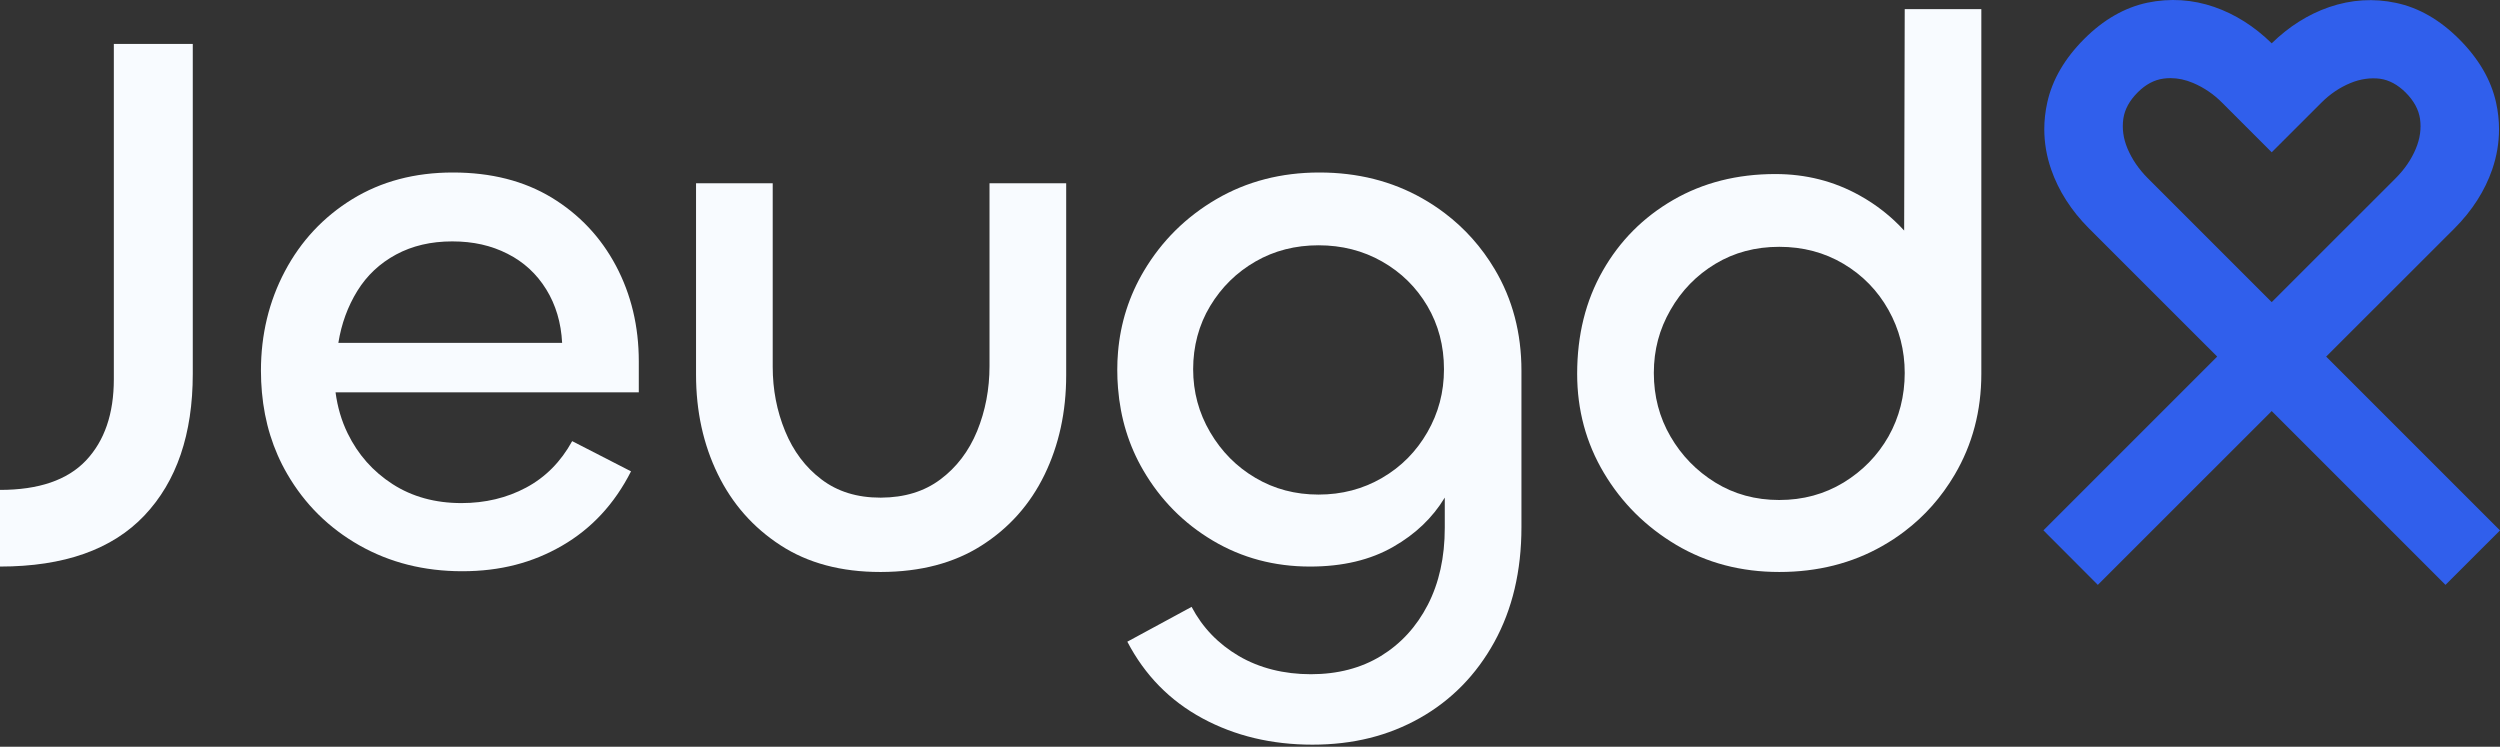
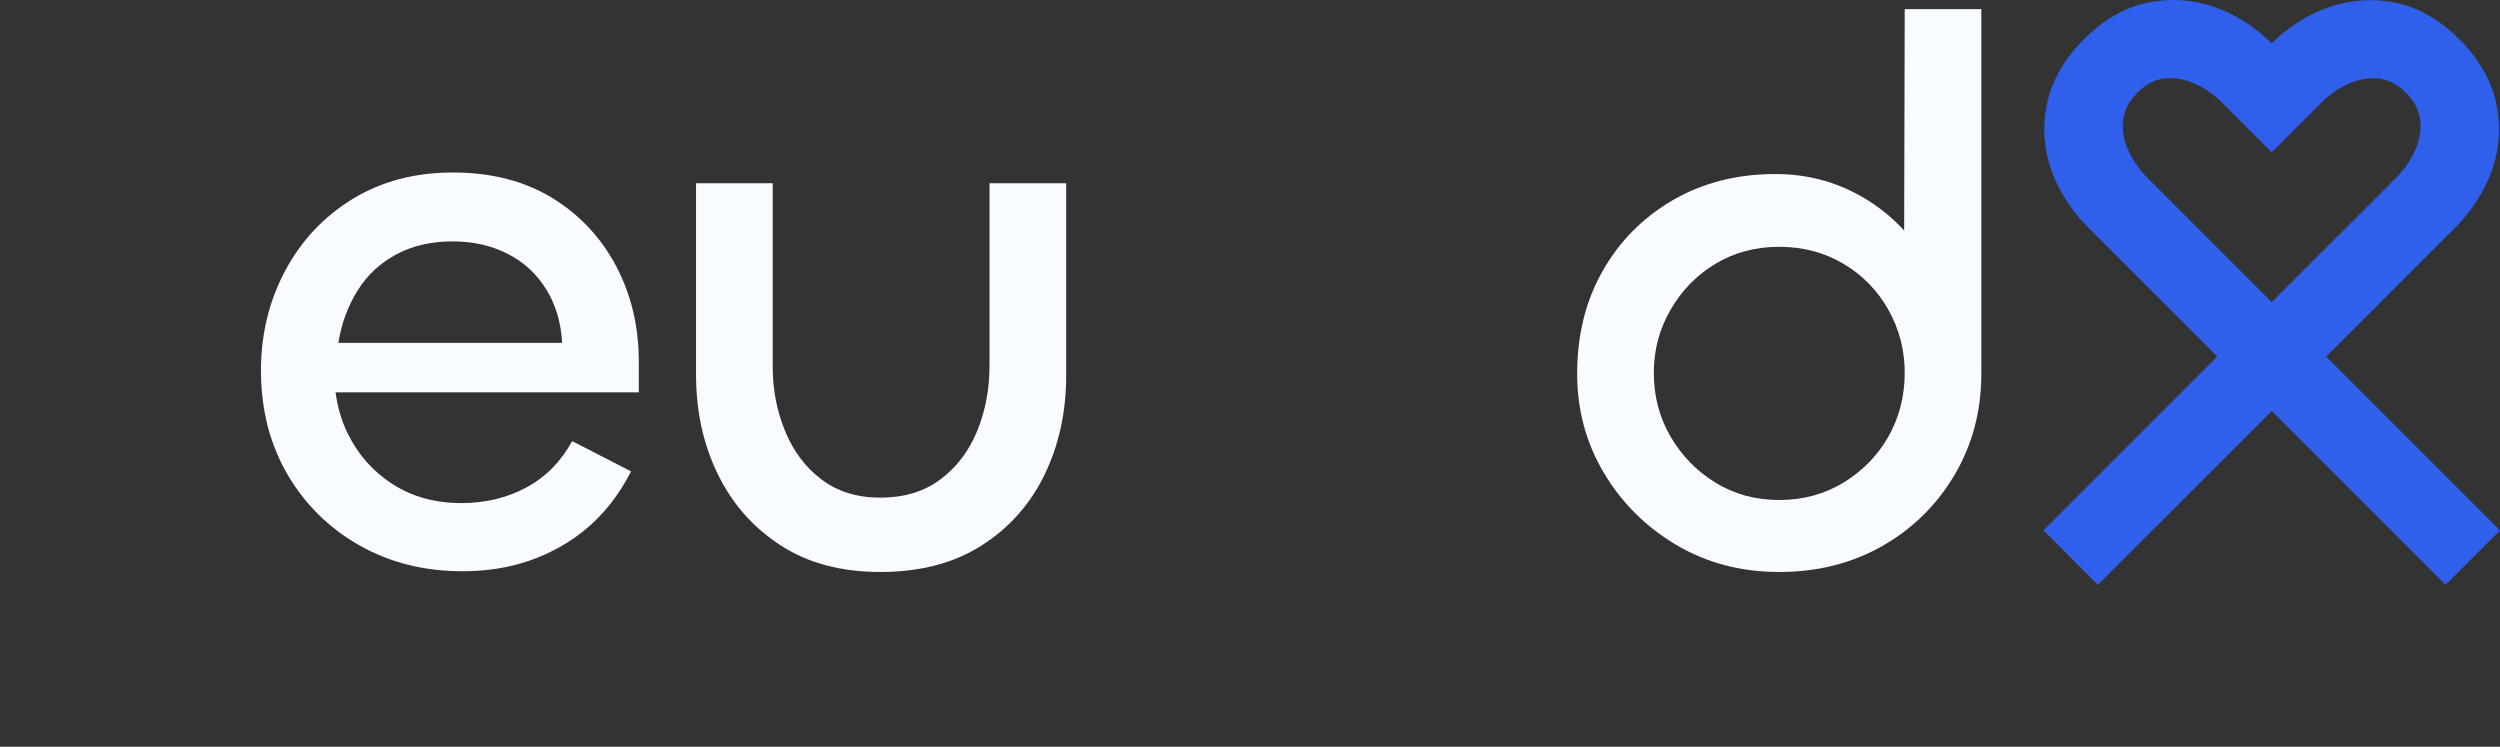
<svg xmlns="http://www.w3.org/2000/svg" width="154" height="46" viewBox="0 0 154 46" fill="none">
  <rect x="0" y="0" width="154" height="46" fill="#333333" stroke="none" />
  <path d="M65.677 11.29V23.119C65.677 25.377 65.23 27.42 64.341 29.249C63.451 31.077 62.153 32.533 60.451 33.612C58.763 34.685 56.706 35.227 54.276 35.234H54.227C51.811 35.234 49.761 34.685 48.077 33.588C46.389 32.491 45.102 31.028 44.212 29.199C43.323 27.374 42.876 25.331 42.876 23.074V11.29H47.599V22.596C47.599 23.995 47.852 25.314 48.362 26.555C48.871 27.793 49.617 28.788 50.605 29.533C51.59 30.282 52.796 30.655 54.227 30.655H54.276C55.718 30.648 56.935 30.275 57.926 29.533C58.925 28.788 59.681 27.793 60.191 26.555C60.697 25.314 60.954 23.977 60.954 22.546V11.29H65.677Z" fill="#F8FBFF" />
  <path d="M117.331 0.562L117.296 14.202C116.515 13.347 115.601 12.62 114.539 12.032C112.963 11.157 111.24 10.721 109.362 10.721C107.01 10.721 104.911 11.252 103.068 12.317C101.225 13.383 99.777 14.838 98.729 16.681C97.677 18.527 97.153 20.64 97.153 23.025C97.153 25.251 97.702 27.287 98.799 29.129C99.896 30.975 101.384 32.452 103.258 33.567C105.136 34.678 107.249 35.234 109.602 35.234C111.954 35.234 114.071 34.703 115.945 33.637C116.434 33.36 116.895 33.057 117.331 32.723C118.569 31.784 119.592 30.624 120.404 29.249C121.501 27.389 122.05 25.314 122.05 23.025V0.562H117.331ZM116.329 26.889C115.66 28.064 114.736 29.01 113.561 29.727C112.383 30.441 111.064 30.8 109.602 30.8C108.139 30.8 106.827 30.441 105.667 29.727C104.506 29.01 103.585 28.064 102.903 26.889C102.217 25.711 101.876 24.407 101.876 22.975C101.876 21.544 102.217 20.282 102.903 19.09C103.585 17.898 104.506 16.952 105.667 16.252C106.827 15.552 108.139 15.204 109.602 15.204C111.064 15.204 112.383 15.552 113.561 16.252C114.736 16.952 115.66 17.898 116.329 19.09C116.997 20.282 117.331 21.579 117.331 22.975C117.331 24.372 116.997 25.711 116.329 26.889Z" fill="#F8FBFF" />
-   <path d="M11.875 2.707V23.025C11.875 26.746 10.883 29.654 8.897 31.753C6.91 33.852 3.942 34.9 0 34.9V30.178C2.384 30.178 4.149 29.576 5.296 28.367C6.439 27.157 7.012 25.49 7.012 23.359V2.707H11.875Z" fill="#F8FBFF" />
  <path d="M39.35 22.262C39.35 20.099 38.879 18.137 37.943 16.372C37.004 14.607 35.682 13.207 33.984 12.173C32.282 11.143 30.256 10.626 27.9 10.626C25.544 10.626 23.483 11.175 21.701 12.268C19.921 13.365 18.536 14.846 17.551 16.706C16.567 18.566 16.074 20.609 16.074 22.835C16.074 23.289 16.095 23.735 16.134 24.168C16.299 26.017 16.82 27.695 17.695 29.2C18.775 31.06 20.255 32.523 22.13 33.589C24.007 34.654 26.121 35.188 28.473 35.188C30.826 35.188 32.816 34.661 34.627 33.613C36.438 32.565 37.855 31.039 38.871 29.035L35.246 27.174C34.546 28.447 33.6 29.4 32.408 30.037C31.216 30.673 29.89 30.99 28.427 30.99C26.806 30.99 25.389 30.599 24.183 29.822C22.974 29.042 22.052 28.001 21.416 26.696C21.036 25.919 20.79 25.075 20.67 24.168H39.35V22.262ZM20.843 21.119C21.032 19.941 21.423 18.876 22.01 17.923C22.601 16.966 23.395 16.221 24.398 15.679C25.396 15.141 26.55 14.87 27.854 14.87C29.159 14.87 30.263 15.123 31.265 15.633C32.267 16.14 33.059 16.871 33.65 17.828C34.237 18.781 34.564 19.878 34.627 21.119H20.843Z" fill="#F8FBFF" />
-   <path d="M92.075 16.586C91.263 15.219 90.232 14.065 88.991 13.126C88.559 12.799 88.102 12.497 87.616 12.222C85.738 11.157 83.625 10.626 81.272 10.626C78.92 10.626 76.803 11.175 74.929 12.268C73.051 13.365 71.567 14.839 70.47 16.681C69.556 18.218 69.021 19.888 68.87 21.689C68.838 22.047 68.824 22.413 68.824 22.786C68.824 23.159 68.838 23.542 68.87 23.911C69.018 25.757 69.534 27.442 70.421 28.964C71.486 30.793 72.917 32.238 74.714 33.304C76.508 34.369 78.505 34.9 80.699 34.9C82.704 34.9 84.413 34.496 85.826 33.683C87.194 32.903 88.246 31.893 88.991 30.663C88.995 30.663 88.995 30.656 88.998 30.652V32.516C88.998 34.33 88.647 35.909 87.95 37.263C87.251 38.614 86.287 39.661 85.063 40.41C83.84 41.156 82.401 41.532 80.749 41.532C79.096 41.532 77.584 41.156 76.311 40.41C75.038 39.661 74.071 38.652 73.403 37.383L69.443 39.528C70.523 41.596 72.066 43.167 74.071 44.25C76.072 45.33 78.329 45.871 80.844 45.871C83.358 45.871 85.531 45.323 87.472 44.226C89.41 43.129 90.936 41.571 92.05 39.552C93.162 37.53 93.721 35.171 93.721 32.47V22.835C93.721 20.514 93.172 18.429 92.075 16.586ZM87.926 26.626C87.24 27.818 86.312 28.757 85.134 29.439C83.959 30.125 82.654 30.466 81.223 30.466C79.792 30.466 78.498 30.125 77.338 29.439C76.177 28.757 75.245 27.818 74.546 26.626C73.846 25.434 73.498 24.14 73.498 22.74C73.498 21.341 73.846 20.011 74.546 18.851C75.245 17.691 76.177 16.776 77.338 16.108C78.498 15.44 79.792 15.11 81.223 15.11C82.654 15.11 83.959 15.44 85.134 16.108C86.312 16.776 87.24 17.691 87.926 18.851C88.608 20.011 88.949 21.309 88.949 22.74C88.949 24.171 88.608 25.434 87.926 26.626Z" fill="#F8FBFF" />
  <path d="M143.292 21.966L143.317 21.941L151.19 14.075C152.28 12.985 153.064 11.761 153.521 10.439C153.799 9.63 153.94 8.797 153.94 7.967C153.94 7.422 153.88 6.866 153.757 6.311C153.602 5.614 153.335 4.939 152.955 4.289C152.575 3.638 152.083 3.009 151.485 2.411C150.297 1.222 148.989 0.47 147.593 0.178C146.232 -0.114 144.836 -0.029 143.475 0.438C142.188 0.881 140.996 1.634 139.937 2.668C138.868 1.623 137.676 0.871 136.396 0.428C135.06 -0.033 133.678 -0.124 132.271 0.167C130.875 0.466 129.567 1.215 128.386 2.4C127.187 3.6 126.42 4.915 126.114 6.304C125.991 6.856 125.928 7.411 125.928 7.956C125.928 8.786 126.068 9.62 126.35 10.432C126.807 11.754 127.591 12.978 128.678 14.068L136.554 21.941L136.579 21.966L125.875 32.67L129.226 36.028L139.937 25.321L150.641 36.028L154 32.674L143.292 21.966ZM132.289 10.963C131.744 10.414 131.329 9.806 131.051 9.145C130.795 8.533 130.71 7.914 130.798 7.309C130.882 6.736 131.178 6.195 131.681 5.692C132.162 5.207 132.693 4.922 133.26 4.844C133.4 4.823 133.548 4.813 133.703 4.813C134.156 4.813 134.624 4.911 135.088 5.108C135.749 5.386 136.354 5.794 136.882 6.325L139.937 9.381L142.99 6.332C143.517 5.801 144.118 5.393 144.78 5.119C145.398 4.858 146.035 4.778 146.612 4.851C147.171 4.929 147.702 5.217 148.19 5.702C148.693 6.205 148.989 6.75 149.073 7.32C149.161 7.925 149.073 8.54 148.816 9.156C148.542 9.817 148.124 10.425 147.582 10.97L139.937 18.611L132.289 10.963Z" fill="#305FEC" />
</svg>